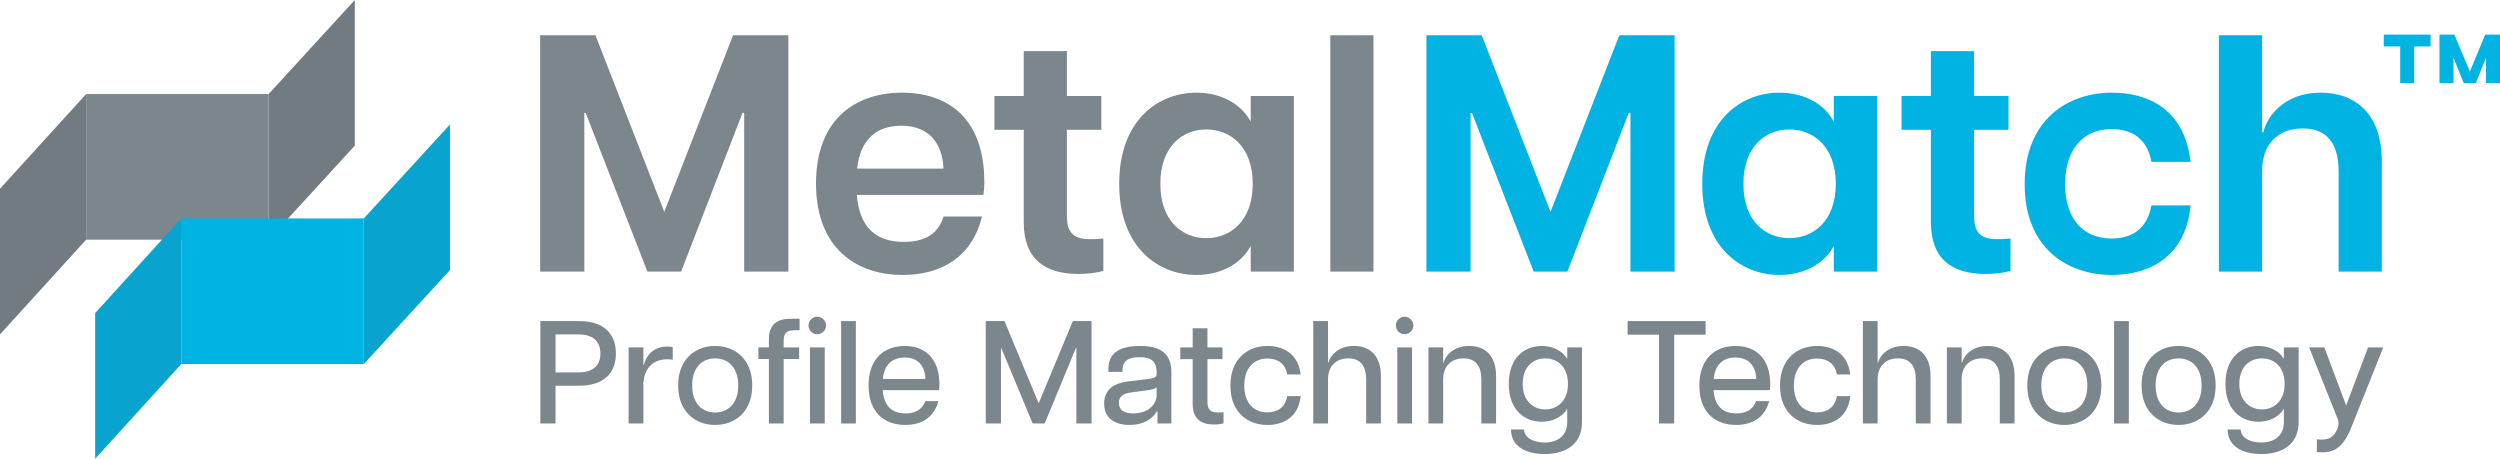
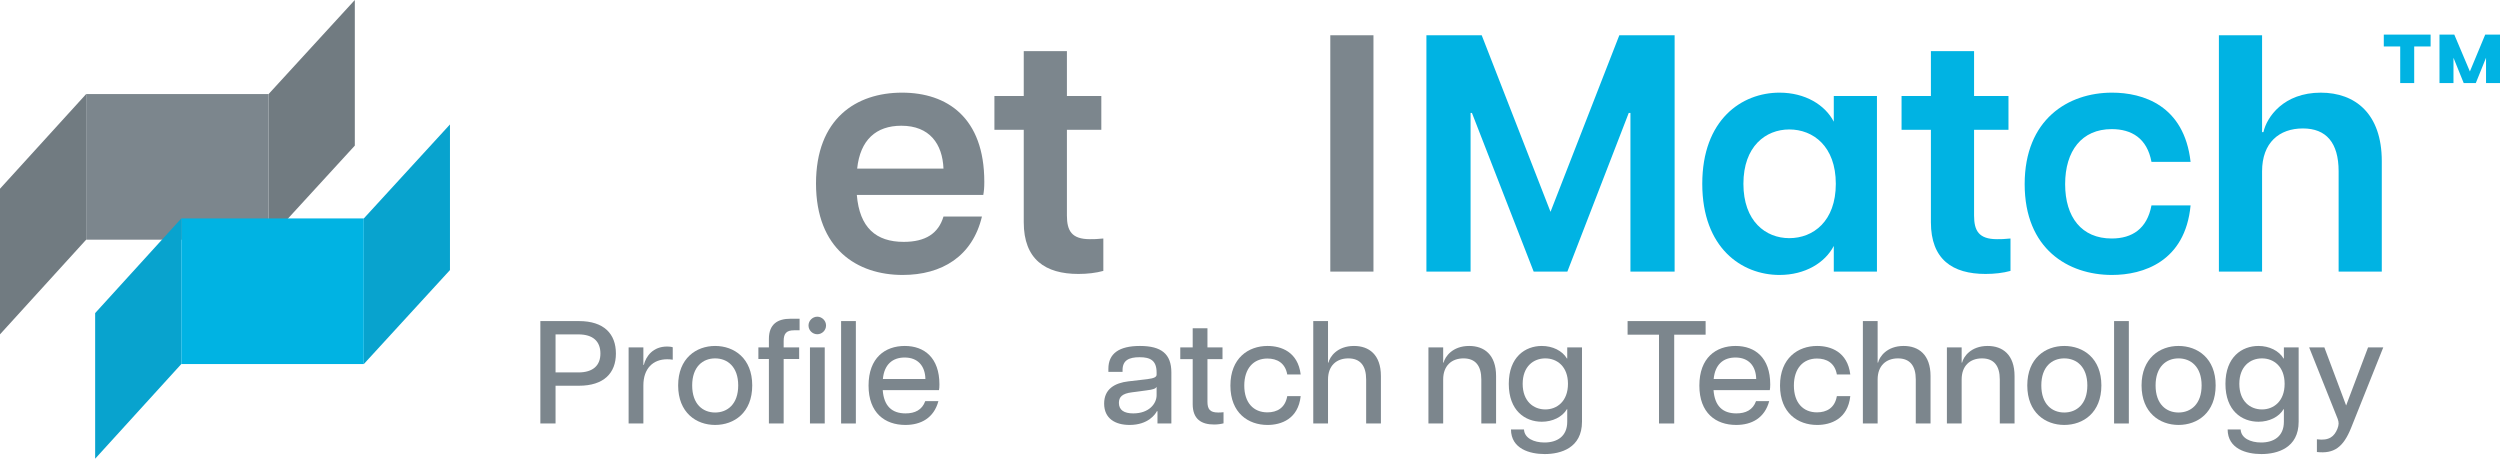
<svg xmlns="http://www.w3.org/2000/svg" width="218" height="40" viewBox="0 0 218 40" fill="none">
  <g clip-path="url(#clip0_4377_23160)">
-     <path d="M47.102 3.075H51.924L57.924 18.472L63.923 3.075H68.746V23.683H64.893V9.846H64.746L59.394 23.682H56.453L51.072 9.846H50.954V23.682H47.102V3.075H47.102Z" fill="#7C868D" />
    <path d="M71.156 15.998C71.156 10.346 74.656 8.079 78.655 8.079C82.596 8.079 85.831 10.258 85.831 15.851C85.831 16.381 85.801 16.675 85.742 16.999H74.715C74.95 19.855 76.391 21.091 78.802 21.091C80.714 21.091 81.831 20.355 82.272 18.884H85.625C84.801 22.357 82.125 23.976 78.714 23.976C74.744 23.976 71.156 21.709 71.156 15.998L71.156 15.998ZM82.272 14.703C82.184 12.554 81.067 10.964 78.597 10.964C76.391 10.964 75.009 12.201 74.744 14.703H82.272Z" fill="#7C868D" />
    <path d="M89.271 19.383V11.317H86.713V8.373H89.271V4.458H93.035V8.373H96.035V11.317H93.035V18.795C93.035 20.12 93.447 20.856 95.035 20.856C95.388 20.856 95.653 20.856 96.211 20.797V23.623C95.564 23.8 94.829 23.888 94.035 23.888C91.153 23.888 89.271 22.622 89.271 19.383Z" fill="#7C868D" />
-     <path d="M97.594 16.028C97.594 10.434 101.034 8.079 104.328 8.079C106.563 8.079 108.298 9.139 109.063 10.611V8.374H112.827V23.682H109.063V21.445C108.298 22.916 106.563 23.976 104.328 23.976C101.034 23.976 97.594 21.621 97.594 16.028ZM109.239 16.028C109.239 12.76 107.269 11.288 105.181 11.288C103.122 11.288 101.182 12.76 101.182 16.028C101.182 19.295 103.122 20.767 105.181 20.767C107.269 20.767 109.239 19.296 109.239 16.028Z" fill="#7C868D" />
    <path d="M116.002 3.075H119.766V23.683H116.002V3.075Z" fill="#7C868D" />
    <path d="M124.383 3.075H129.206L135.205 18.472L141.204 3.075H146.027V23.683H142.174V9.846H142.027L136.675 23.682H133.735L128.353 9.846H128.235V23.682H124.383L124.383 3.075Z" fill="#00B3E3" />
    <path d="M148.438 16.028C148.438 10.434 151.878 8.079 155.172 8.079C157.407 8.079 159.142 9.139 159.906 10.611V8.374H163.67V23.682H159.906V21.445C159.142 22.916 157.407 23.976 155.172 23.976C151.878 23.976 148.438 21.621 148.438 16.028ZM160.083 16.028C160.083 12.76 158.112 11.288 156.025 11.288C153.966 11.288 152.025 12.76 152.025 16.028C152.025 19.295 153.966 20.767 156.025 20.767C158.113 20.767 160.083 19.296 160.083 16.028Z" fill="#00B3E3" />
    <path d="M168.375 19.383V11.317H165.816V8.373H168.375V4.458H172.139V8.373H175.139V11.317H172.139V18.795C172.139 20.12 172.551 20.856 174.139 20.856C174.492 20.856 174.756 20.856 175.315 20.797V23.623C174.668 23.8 173.933 23.888 173.139 23.888C170.257 23.888 168.375 22.622 168.375 19.383Z" fill="#00B3E3" />
    <path d="M176.551 16.057C176.551 10.405 180.344 8.079 184.167 8.079C186.843 8.079 190.46 9.168 191.019 14.114H187.608C187.226 12.053 185.873 11.259 184.138 11.259C181.52 11.259 180.08 13.172 180.08 16.057C180.08 18.942 181.52 20.797 184.138 20.797C185.932 20.797 187.226 19.943 187.608 17.912H191.019C190.549 22.828 186.873 23.976 184.167 23.976C180.344 23.976 176.551 21.709 176.551 16.057Z" fill="#00B3E3" />
    <path d="M200.811 11.2C198.752 11.2 197.253 12.437 197.253 14.939V23.682H193.488V3.075H197.253V11.524H197.37C197.664 10.199 199.135 8.08 202.37 8.08C205.369 8.08 207.692 9.905 207.692 14.056V23.683H203.928V14.939C203.928 12.437 202.84 11.2 200.811 11.2Z" fill="#00B3E3" />
    <path d="M209.298 4.049H207.867V3.016H211.949V4.049H210.518V7.243H209.298V4.049ZM212.723 3.016H214.014L215.374 6.233L216.711 3.016H218.002V7.243H216.782V5.035L215.89 7.243H214.835L213.943 5.035V7.243H212.724L212.723 3.016Z" fill="#00B3E3" />
    <path d="M47.119 27.998H50.483C52.662 27.998 53.707 29.108 53.707 30.83C53.707 32.526 52.662 33.636 50.483 33.636H48.444V36.928H47.119L47.119 27.998ZM52.356 30.83C52.356 29.771 51.719 29.159 50.432 29.159H48.444V32.476H50.432C51.719 32.476 52.356 31.863 52.356 30.83Z" fill="#7C868D" />
    <path d="M54.815 30.294H56.102V31.825H56.14C56.331 31.047 56.955 30.218 58.166 30.218C58.331 30.218 58.51 30.23 58.663 30.282V31.366C58.497 31.34 58.344 31.328 58.179 31.328C56.943 31.328 56.102 32.131 56.102 33.611V36.928H54.815V30.294L54.815 30.294Z" fill="#7C868D" />
    <path d="M59.135 33.611C59.135 31.238 60.715 30.167 62.359 30.167C64.015 30.167 65.595 31.238 65.595 33.611C65.595 35.984 64.015 37.055 62.359 37.055C60.715 37.055 59.135 35.984 59.135 33.611ZM64.372 33.611C64.372 31.978 63.429 31.251 62.359 31.251C61.288 31.251 60.358 31.978 60.358 33.611C60.358 35.244 61.288 35.971 62.359 35.971C63.429 35.971 64.372 35.244 64.372 33.611Z" fill="#7C868D" />
    <path d="M68.921 27.794H69.724V28.802H69.24C68.578 28.802 68.335 29.083 68.335 29.733V30.294H69.686V31.302H68.335V36.928H67.048V31.302H66.131V30.294H67.048V29.554C67.048 28.253 67.826 27.794 68.921 27.794V27.794Z" fill="#7C868D" />
    <path d="M70.502 28.381C70.502 27.96 70.859 27.615 71.267 27.615C71.674 27.615 72.031 27.96 72.031 28.381C72.031 28.814 71.674 29.146 71.267 29.146C70.859 29.146 70.502 28.814 70.502 28.381ZM70.629 30.294H71.917V36.927H70.629V30.294Z" fill="#7C868D" />
    <path d="M73.344 27.998H74.631V36.928H73.344V27.998Z" fill="#7C868D" />
    <path d="M75.738 33.624C75.738 31.187 77.191 30.167 78.898 30.167C80.606 30.167 81.918 31.2 81.918 33.522C81.918 33.751 81.906 33.879 81.88 34.019H76.974C77.076 35.41 77.777 36.048 78.962 36.048C79.778 36.048 80.402 35.754 80.683 34.976H81.829C81.434 36.456 80.3 37.055 78.95 37.055C77.165 37.055 75.738 36.009 75.738 33.624ZM80.695 33.05C80.67 31.889 80.02 31.175 78.886 31.175C77.828 31.175 77.102 31.787 76.987 33.05H80.695Z" fill="#7C868D" />
-     <path d="M85.959 27.998H87.59L90.572 35.167L93.553 27.998H95.185V36.928H93.859V30.371H93.808L91.094 36.928H90.049L87.322 30.371H87.284V36.928H85.959V27.998Z" fill="#7C868D" />
    <path d="M96.281 35.193C96.281 33.917 97.211 33.394 98.397 33.254L100.04 33.063C100.652 32.986 100.856 32.871 100.856 32.667V32.489C100.856 31.43 100.308 31.149 99.378 31.149C98.422 31.149 97.887 31.43 97.887 32.272V32.425H96.651V32.157C96.651 30.83 97.581 30.167 99.403 30.167C101.276 30.167 102.143 30.868 102.143 32.476V36.928H100.932V35.856H100.881C100.754 36.111 100.13 37.055 98.499 37.055C97.263 37.055 96.281 36.507 96.281 35.193L96.281 35.193ZM100.856 34.466V33.739C100.766 33.879 100.601 33.968 99.951 34.045L98.702 34.211C97.874 34.313 97.568 34.606 97.568 35.129C97.568 35.754 98.014 36.048 98.817 36.048C100.218 36.048 100.856 35.18 100.856 34.466Z" fill="#7C868D" />
    <path d="M104.003 35.244V31.314H102.92V30.294H104.003V28.623H105.29V30.294H106.602V31.314H105.29V35.027C105.29 35.677 105.506 35.971 106.22 35.971C106.373 35.971 106.488 35.971 106.692 35.945V36.915C106.449 36.979 106.169 37.017 105.863 37.017C104.755 37.017 104.003 36.545 104.003 35.244V35.244Z" fill="#7C868D" />
    <path d="M107.291 33.624C107.291 31.226 108.858 30.167 110.528 30.167C111.713 30.167 113.178 30.677 113.42 32.654H112.248C112.069 31.634 111.343 31.264 110.515 31.264C109.304 31.264 108.501 32.131 108.501 33.624C108.501 35.117 109.304 35.958 110.515 35.958C111.356 35.958 112.069 35.576 112.248 34.542H113.42C113.203 36.545 111.713 37.056 110.528 37.056C108.858 37.056 107.291 36.022 107.291 33.624V33.624Z" fill="#7C868D" />
    <path d="M117.574 31.251C116.529 31.251 115.803 31.901 115.803 33.088V36.928H114.516V27.998H115.803V31.621H115.841C115.955 31.123 116.593 30.167 118.071 30.167C119.37 30.167 120.415 30.919 120.415 32.794V36.928H119.128V33.088C119.128 31.901 118.619 31.251 117.574 31.251Z" fill="#7C868D" />
-     <path d="M121.717 28.381C121.717 27.96 122.074 27.615 122.481 27.615C122.889 27.615 123.246 27.96 123.246 28.381C123.246 28.814 122.889 29.146 122.481 29.146C122.073 29.146 121.717 28.814 121.717 28.381ZM121.844 30.294H123.131V36.927H121.844V30.294Z" fill="#7C868D" />
    <path d="M127.617 31.251C126.572 31.251 125.845 31.902 125.845 33.088V36.928H124.559V30.294H125.845V31.621H125.884C125.998 31.124 126.636 30.167 128.114 30.167C129.413 30.167 130.458 30.92 130.458 32.795V36.928H129.171V33.088C129.171 31.902 128.662 31.251 127.617 31.251Z" fill="#7C868D" />
    <path d="M131.757 37.451H132.892C132.93 38.203 133.745 38.586 134.675 38.586C135.771 38.586 136.663 38.063 136.663 36.775V35.678H136.638C136.23 36.367 135.376 36.775 134.446 36.775C132.993 36.775 131.566 35.818 131.566 33.471C131.566 31.124 133.006 30.167 134.446 30.167C135.376 30.167 136.23 30.575 136.638 31.264H136.663V30.294H137.95V36.775C137.95 39.071 136.09 39.594 134.701 39.594C133.389 39.594 131.77 39.135 131.757 37.451ZM136.727 33.471C136.727 31.953 135.771 31.251 134.752 31.251C133.72 31.251 132.777 31.953 132.777 33.471C132.777 34.989 133.72 35.703 134.752 35.703C135.771 35.703 136.727 34.989 136.727 33.471Z" fill="#7C868D" />
    <path d="M144.665 29.184H141.926V27.998H148.73V29.184H145.991V36.928H144.665V29.184Z" fill="#7C868D" />
    <path d="M148.184 33.624C148.184 31.187 149.636 30.167 151.344 30.167C153.051 30.167 154.364 31.2 154.364 33.522C154.364 33.751 154.351 33.879 154.326 34.019H149.42C149.522 35.41 150.222 36.048 151.407 36.048C152.223 36.048 152.847 35.754 153.128 34.976H154.275C153.88 36.456 152.745 37.055 151.395 37.055C149.611 37.055 148.184 36.009 148.184 33.624ZM153.141 33.05C153.115 31.889 152.465 31.175 151.331 31.175C150.273 31.175 149.547 31.787 149.433 33.05H153.141Z" fill="#7C868D" />
    <path d="M155.217 33.624C155.217 31.226 156.784 30.167 158.453 30.167C159.638 30.167 161.104 30.677 161.346 32.654H160.174C159.995 31.634 159.269 31.264 158.44 31.264C157.23 31.264 156.427 32.131 156.427 33.624C156.427 35.117 157.23 35.958 158.44 35.958C159.282 35.958 159.995 35.576 160.174 34.542H161.346C161.129 36.545 159.638 37.056 158.453 37.056C156.784 37.056 155.217 36.022 155.217 33.624V33.624Z" fill="#7C868D" />
    <path d="M165.502 31.251C164.457 31.251 163.73 31.901 163.73 33.088V36.928H162.443V27.998H163.73V31.621H163.768C163.883 31.123 164.52 30.167 165.998 30.167C167.298 30.167 168.343 30.919 168.343 32.794V36.928H167.056V33.088C167.056 31.901 166.546 31.251 165.502 31.251Z" fill="#7C868D" />
    <path d="M172.828 31.251C171.783 31.251 171.056 31.902 171.056 33.088V36.928H169.77V30.294H171.056V31.621H171.095C171.209 31.124 171.847 30.167 173.325 30.167C174.624 30.167 175.669 30.92 175.669 32.795V36.928H174.382V33.088C174.382 31.902 173.873 31.251 172.828 31.251Z" fill="#7C868D" />
    <path d="M176.779 33.611C176.779 31.238 178.359 30.167 180.003 30.167C181.66 30.167 183.24 31.238 183.24 33.611C183.24 35.984 181.66 37.055 180.003 37.055C178.359 37.055 176.779 35.984 176.779 33.611ZM182.016 33.611C182.016 31.978 181.073 31.251 180.003 31.251C178.933 31.251 178.003 31.978 178.003 33.611C178.003 35.244 178.933 35.971 180.003 35.971C181.074 35.971 182.016 35.244 182.016 33.611Z" fill="#7C868D" />
    <path d="M184.348 27.998H185.635V36.928H184.348V27.998Z" fill="#7C868D" />
    <path d="M186.744 33.611C186.744 31.238 188.324 30.167 189.968 30.167C191.625 30.167 193.205 31.238 193.205 33.611C193.205 35.984 191.625 37.055 189.968 37.055C188.324 37.055 186.744 35.984 186.744 33.611ZM191.981 33.611C191.981 31.978 191.038 31.251 189.968 31.251C188.898 31.251 187.967 31.978 187.967 33.611C187.967 35.244 188.898 35.971 189.968 35.971C191.038 35.971 191.981 35.244 191.981 33.611Z" fill="#7C868D" />
    <path d="M194.25 37.451H195.384C195.422 38.203 196.237 38.586 197.168 38.586C198.263 38.586 199.155 38.063 199.155 36.775V35.678H199.13C198.722 36.367 197.868 36.775 196.938 36.775C195.486 36.775 194.059 35.818 194.059 33.471C194.059 31.124 195.499 30.167 196.938 30.167C197.868 30.167 198.722 30.575 199.13 31.264H199.155V30.294H200.442V36.775C200.442 39.071 198.582 39.594 197.193 39.594C195.881 39.594 194.262 39.135 194.25 37.451ZM199.219 33.471C199.219 31.953 198.264 31.251 197.244 31.251C196.212 31.251 195.269 31.953 195.269 33.471C195.269 34.989 196.212 35.703 197.244 35.703C198.264 35.703 199.219 34.989 199.219 33.471Z" fill="#7C868D" />
    <path d="M203.819 37.4C203.959 37.043 203.959 36.826 203.844 36.52L201.359 30.295H202.685L204.583 35.359L206.494 30.295H207.82L205.016 37.311C204.328 39.02 203.512 39.581 202.034 39.415V38.306C203.13 38.459 203.564 38.025 203.818 37.4H203.819Z" fill="#7C868D" />
    <path d="M7.512 8.202V20.901L0 29.156V16.457L7.512 8.202Z" fill="#717B81" />
    <path d="M30.94 0V12.698L23.428 20.894V8.195L30.94 0Z" fill="#717B81" />
    <path d="M7.512 8.202L7.512 20.9H23.427V8.202L7.512 8.202Z" fill="#7C868D" />
    <path d="M15.809 19.047V31.745L8.297 40V27.302L15.809 19.047Z" fill="#08A3CE" />
    <path d="M39.237 10.852V23.55L31.725 31.745V19.047L39.237 10.852Z" fill="#08A3CE" />
-     <path d="M15.809 19.047V31.745H31.724V19.047H15.809Z" fill="#00B3E3" />
+     <path d="M15.809 19.047V31.745H31.724V19.047H15.809" fill="#00B3E3" />
  </g>
  <defs>
    <clipPath id="clip0_4377_23160">
      <rect width="218" height="40" fill="white" />
    </clipPath>
  </defs>
</svg>